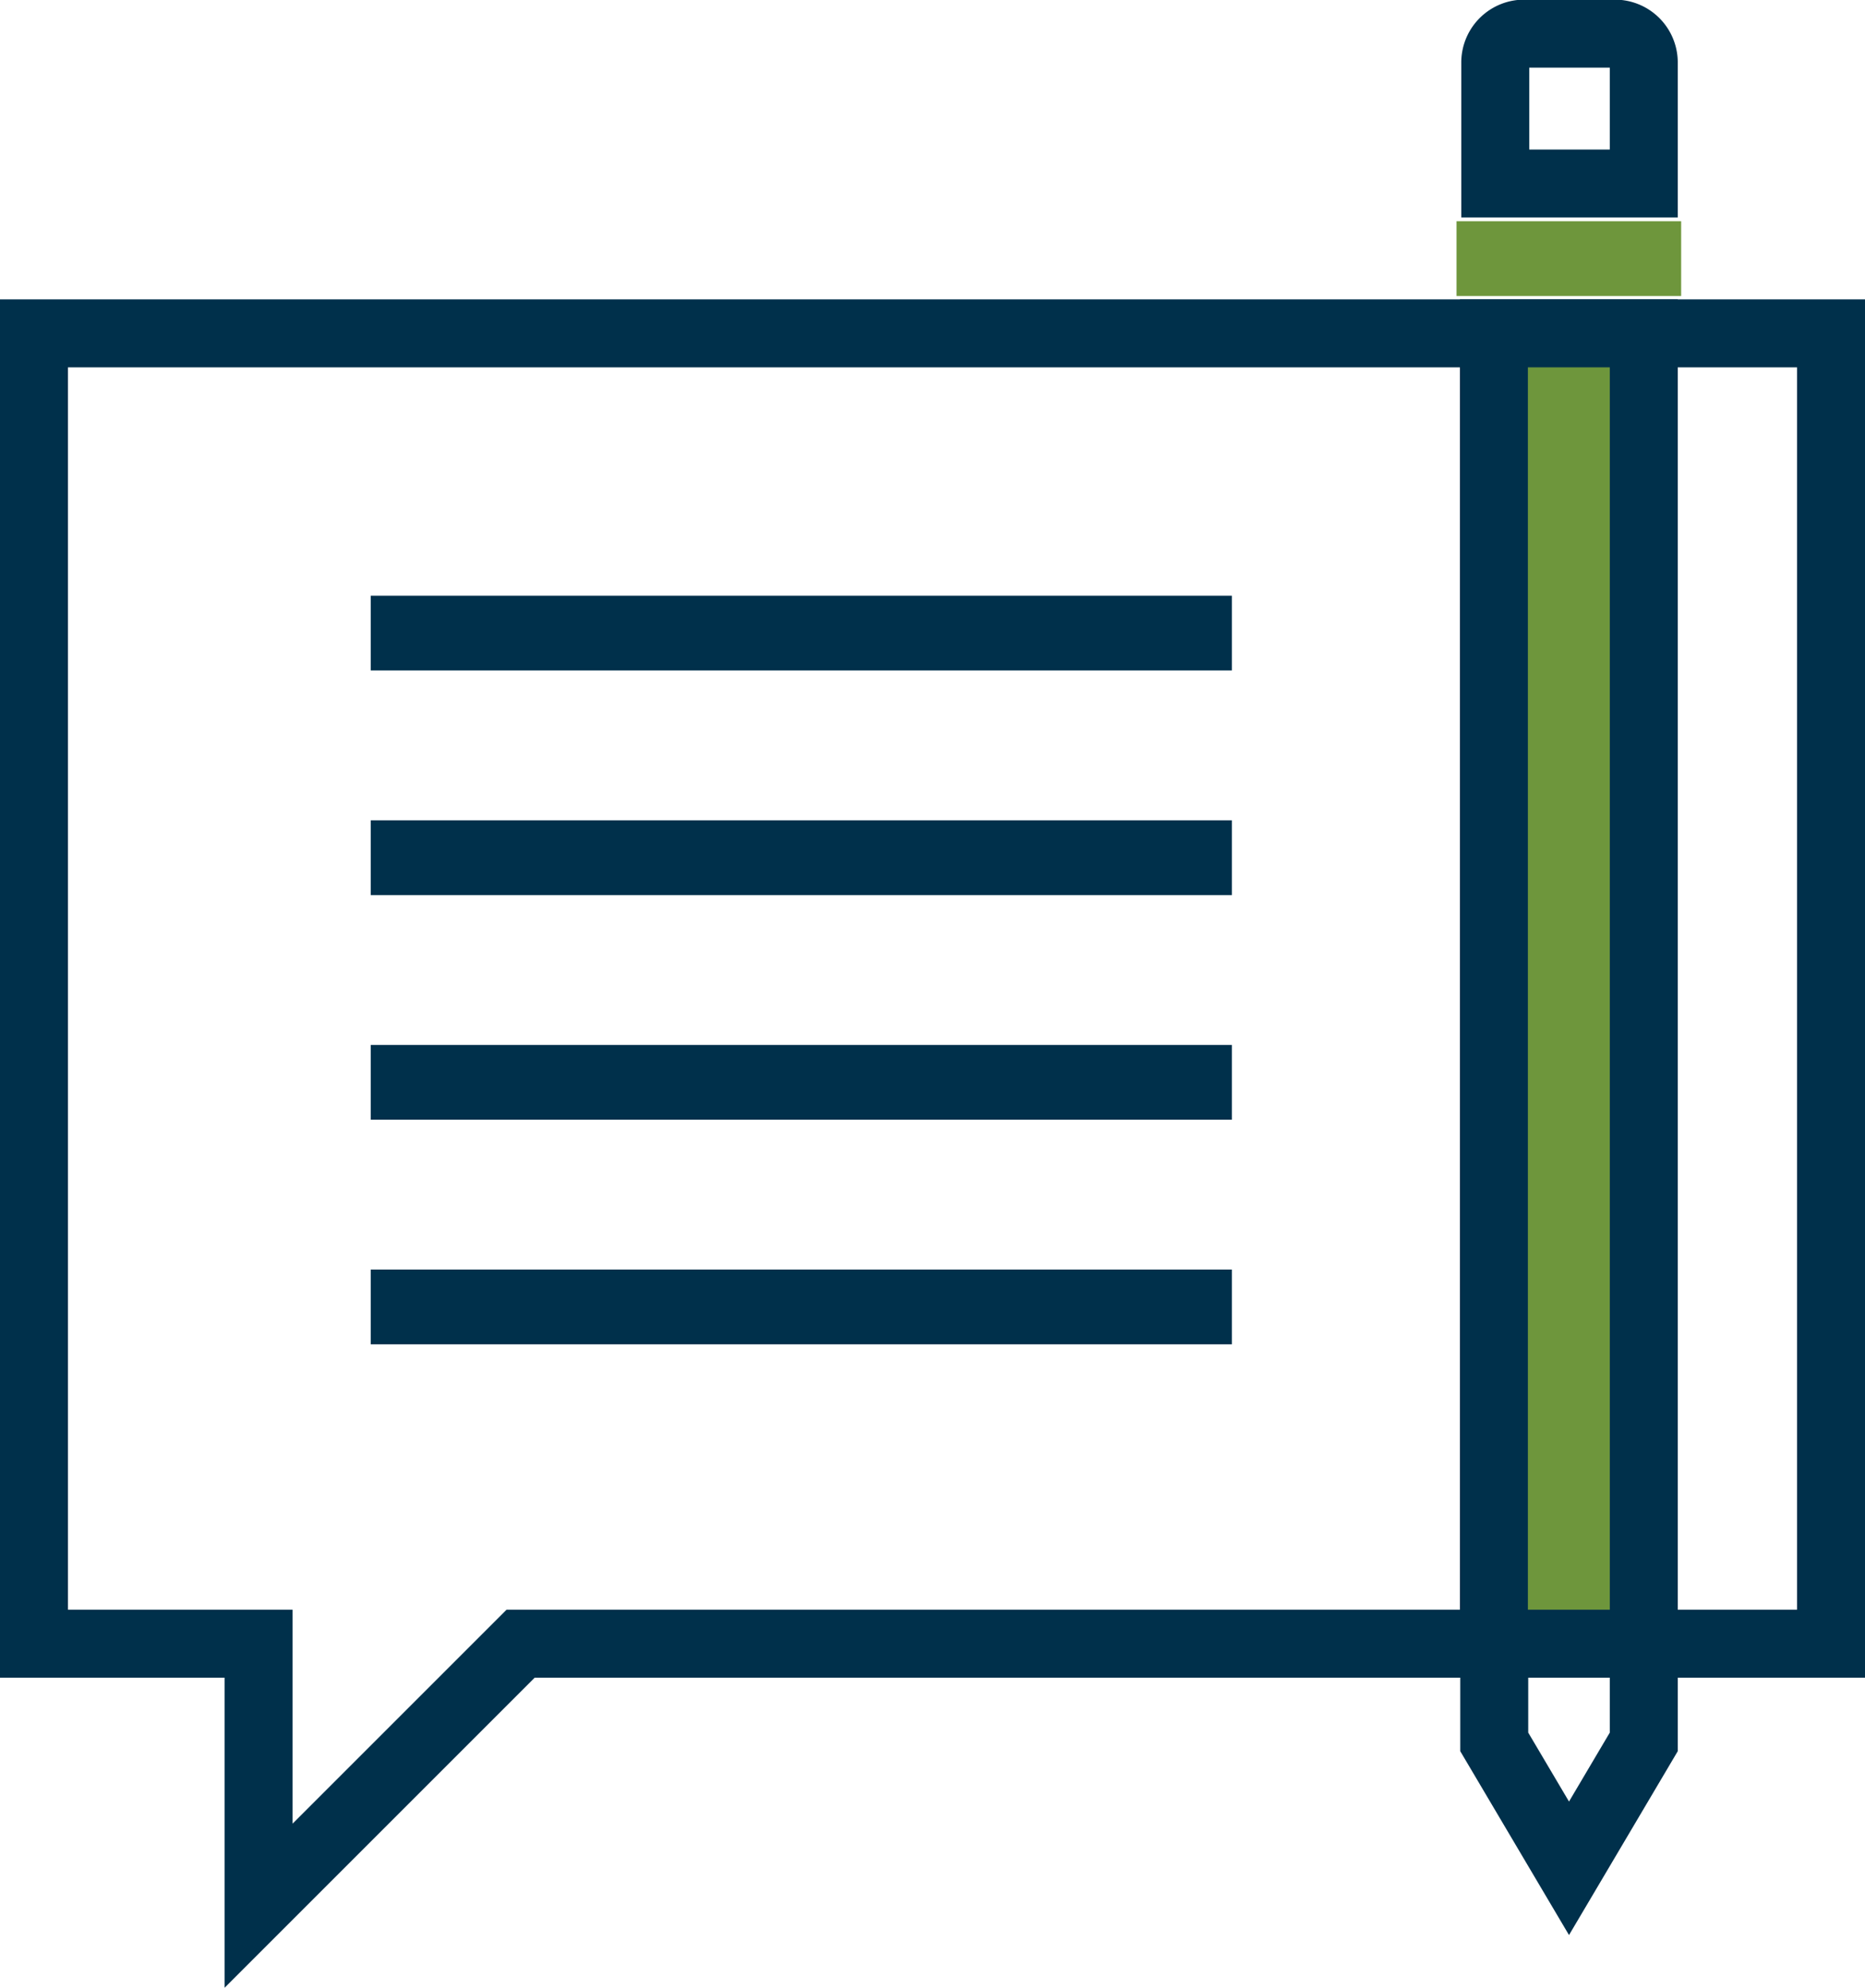
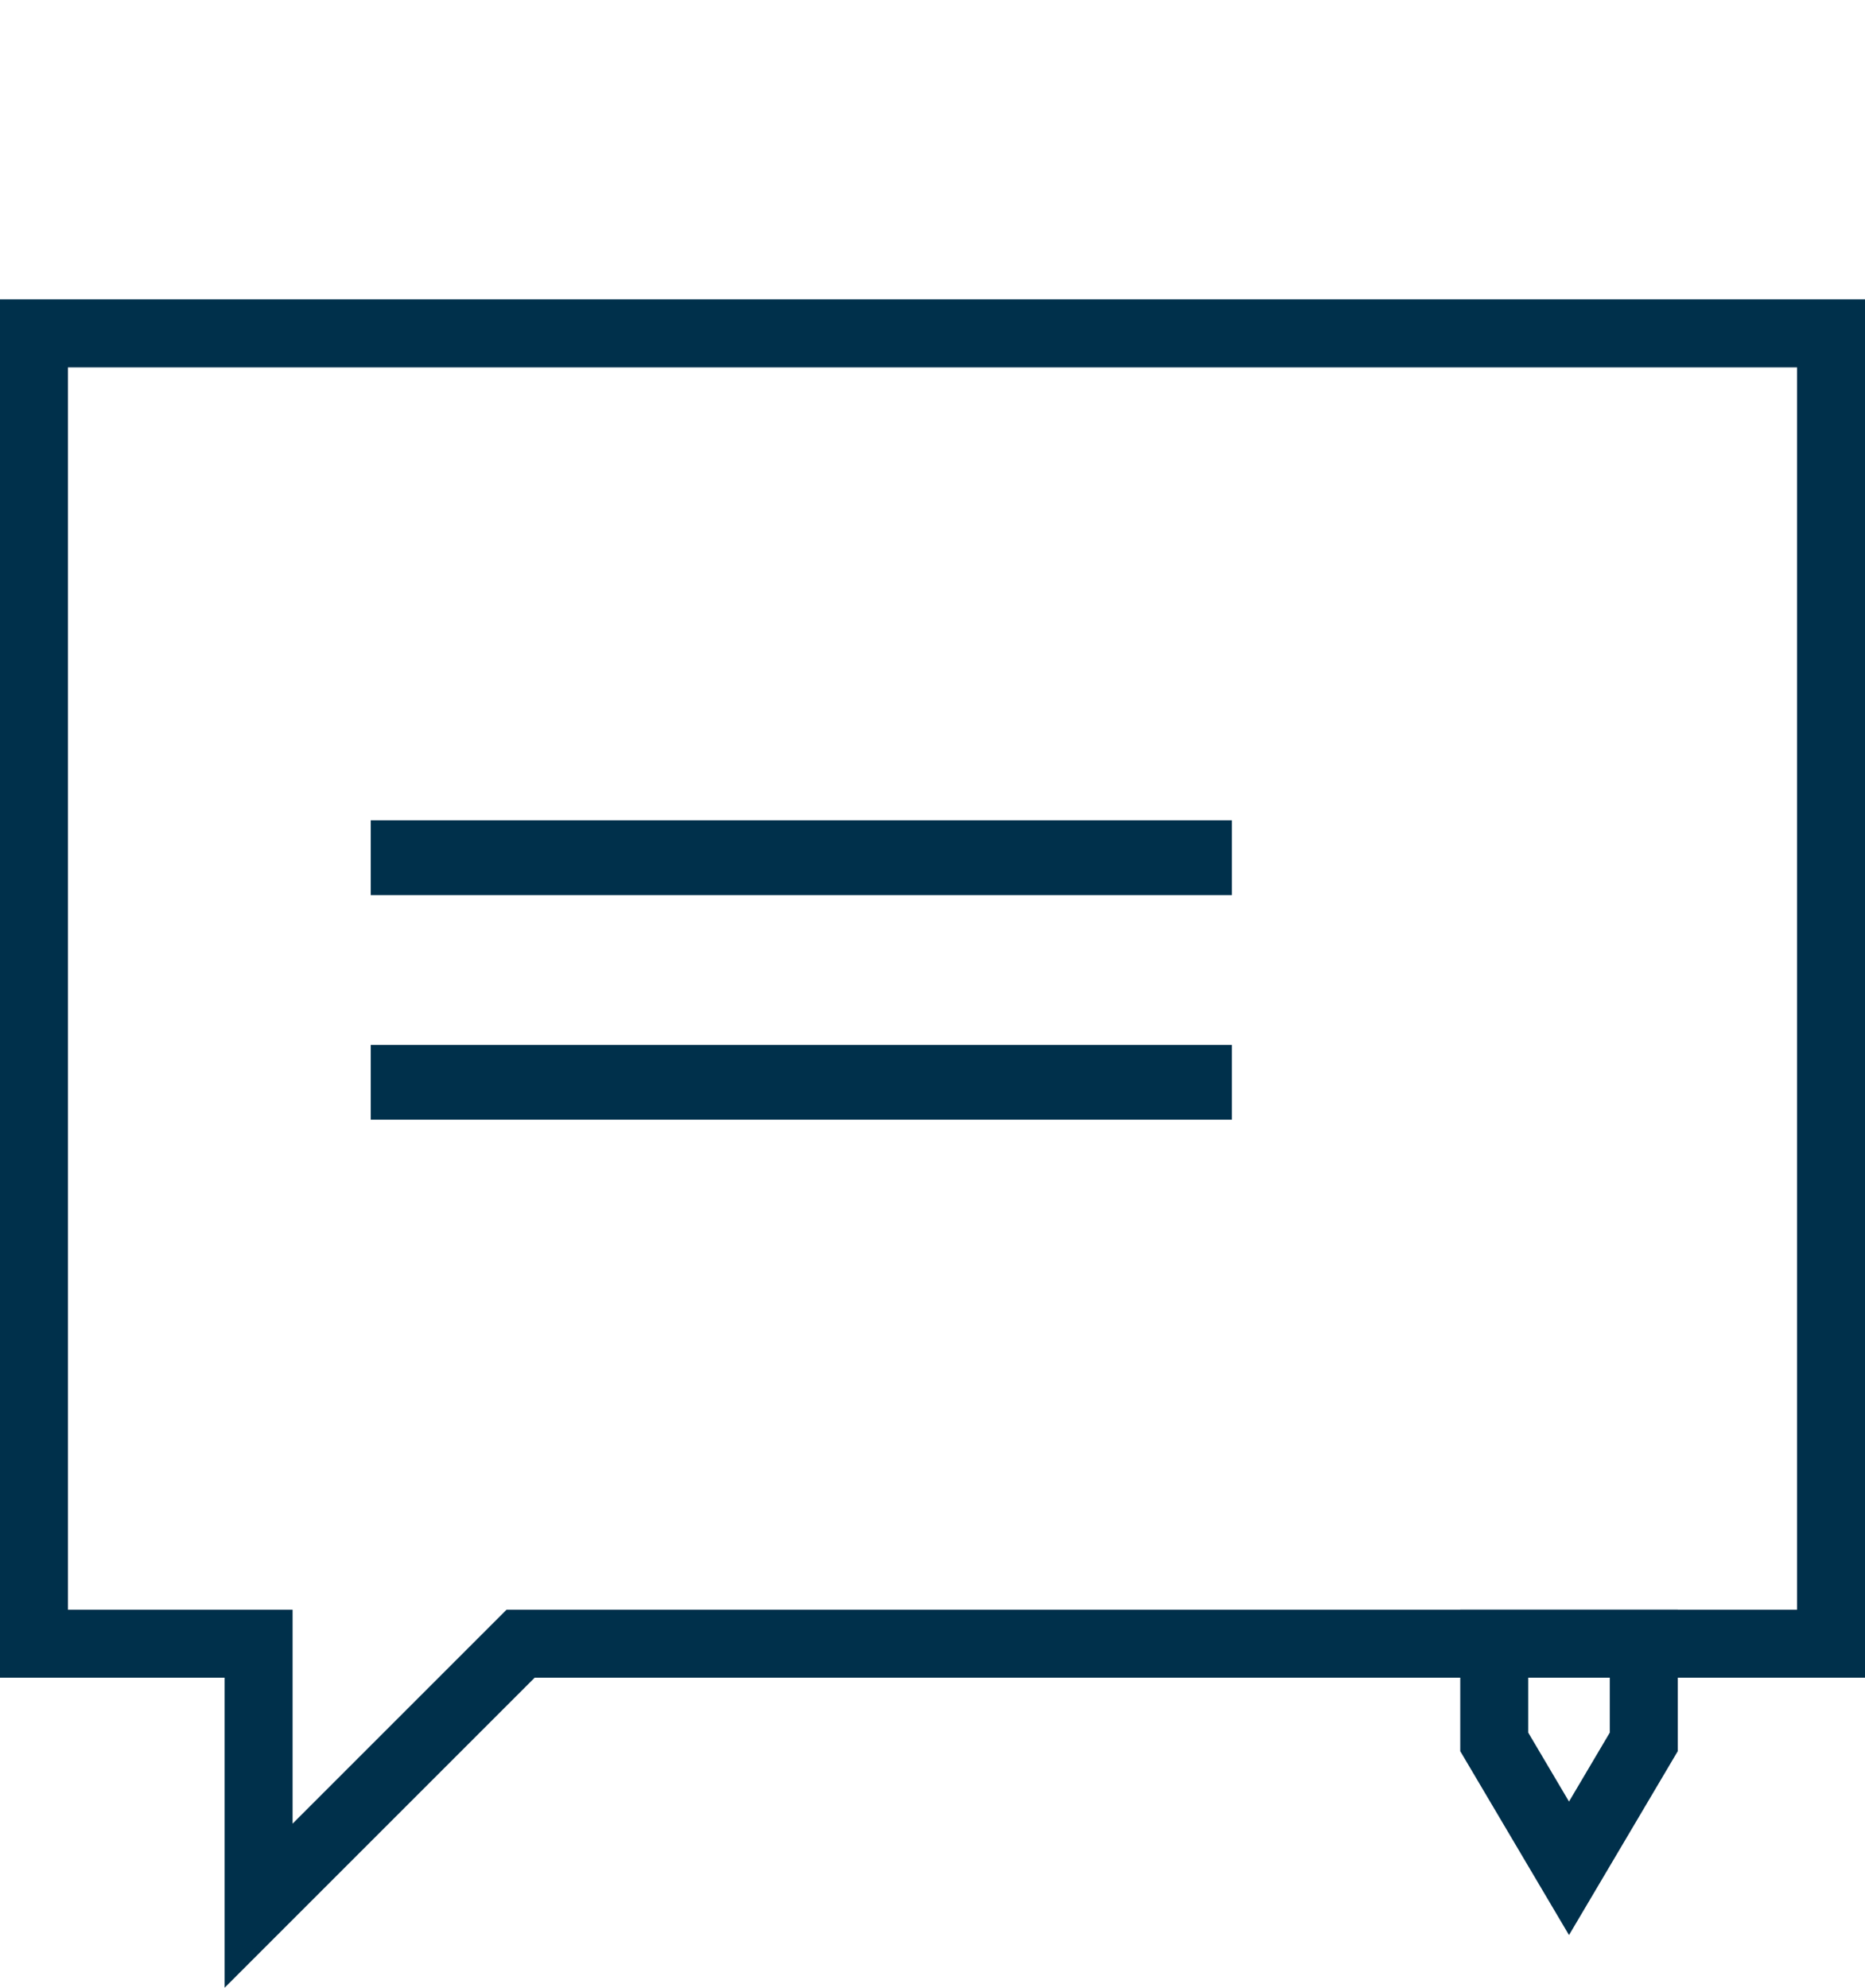
<svg xmlns="http://www.w3.org/2000/svg" id="plans" viewBox="0 0 54.88 58.5">
  <title>AC_hero-icon_plans2</title>
  <polygon points="48.37 48.37 48.37 51.26 46.17 54.98 43.97 51.26 43.97 48.37 48.37 48.37" style="fill:none;stroke:#00304b;stroke-miterlimit:10;stroke-width:2px" />
  <polygon points="1 9.81 1 48.37 7.61 48.37 7.61 56.08 15.32 48.37 53.88 48.37 53.88 9.81 1 9.81" style="fill:none;stroke:#00304b;stroke-miterlimit:10;stroke-width:2px" />
-   <path d="M49.49,5.32V1.74a.85.85,0,0,0-.88-.83H46a.85.85,0,0,0-.88.83V5.32Z" transform="translate(-1.12 0.08)" style="fill:none;stroke:#00304b;stroke-miterlimit:10;stroke-width:2px" />
-   <rect x="43.96" y="9.81" width="4.41" height="38.56" style="fill:#6e963c;stroke:#00304b;stroke-miterlimit:10;stroke-width:2px" />
-   <rect x="42.86" y="6.51" width="6.61" height="2.2" style="fill:#6e963c" />
-   <rect x="10.91" y="17.53" width="25.34" height="2.2" style="fill:#00304b" />
  <rect x="10.91" y="24.14" width="25.34" height="2.2" style="fill:#00304b" />
  <rect x="10.91" y="30.75" width="25.34" height="2.2" style="fill:#00304b" />
-   <rect x="10.91" y="37.36" width="25.34" height="2.2" style="fill:#00304b" />
</svg>